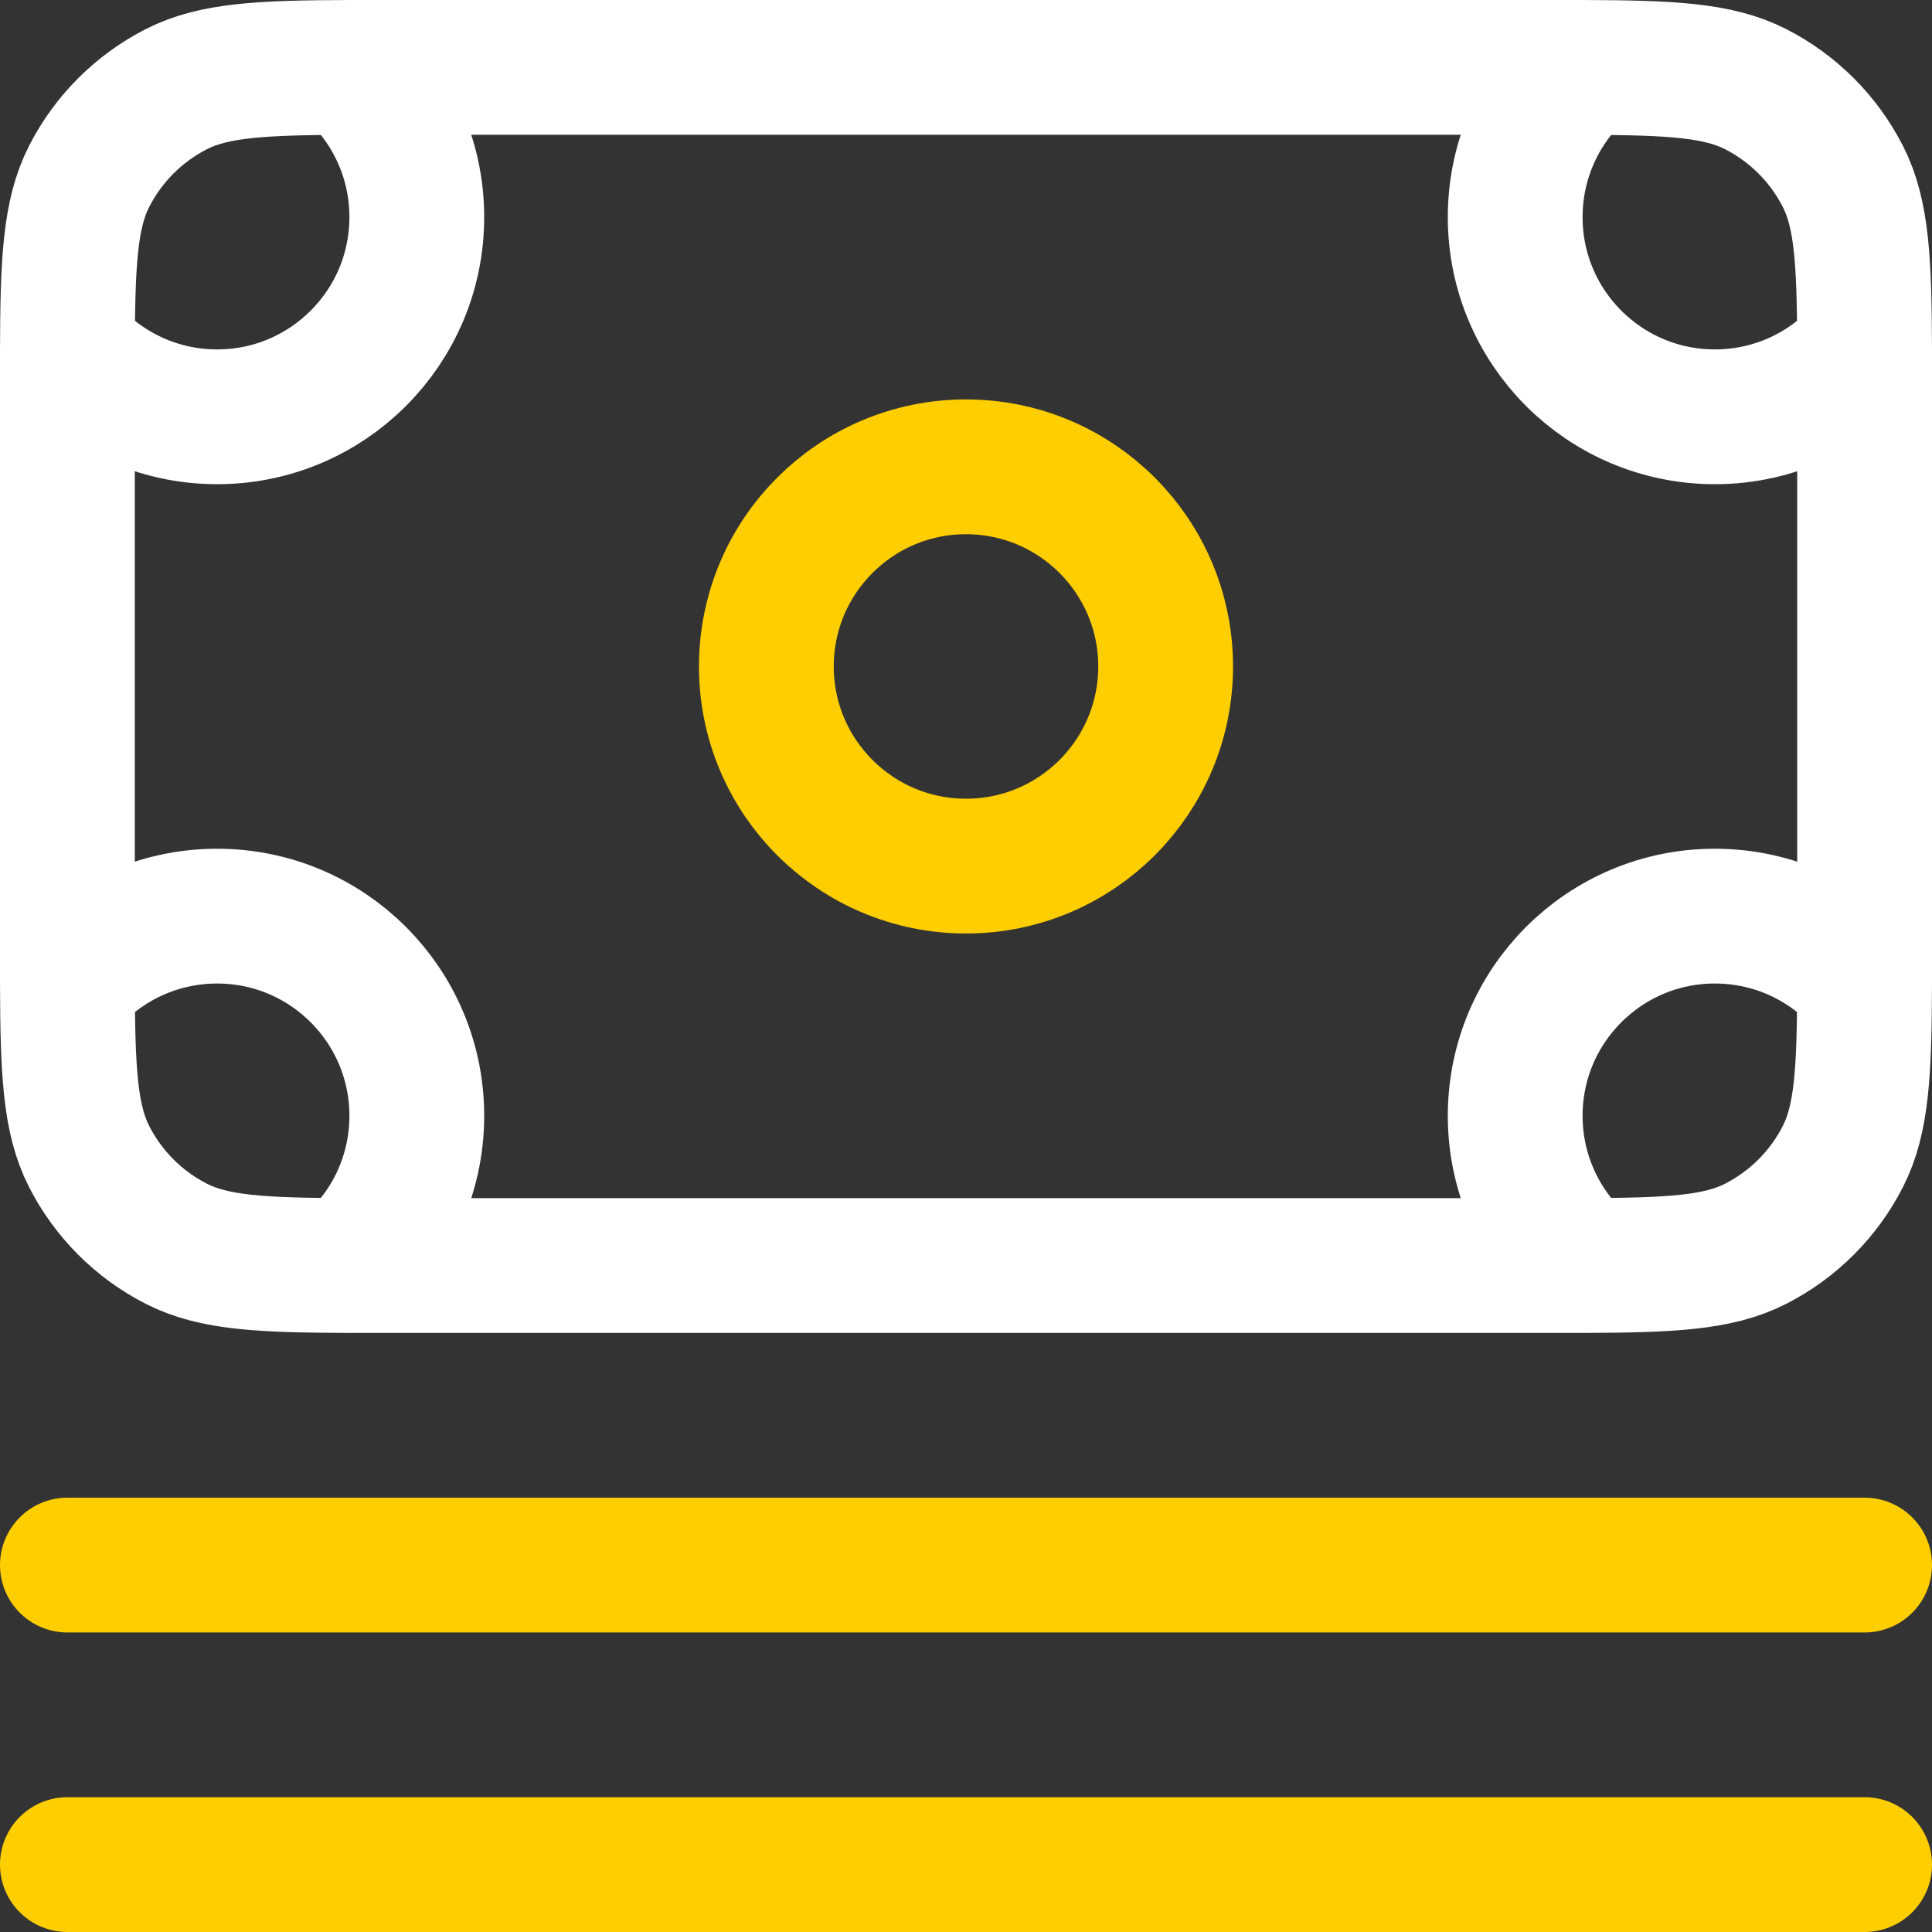
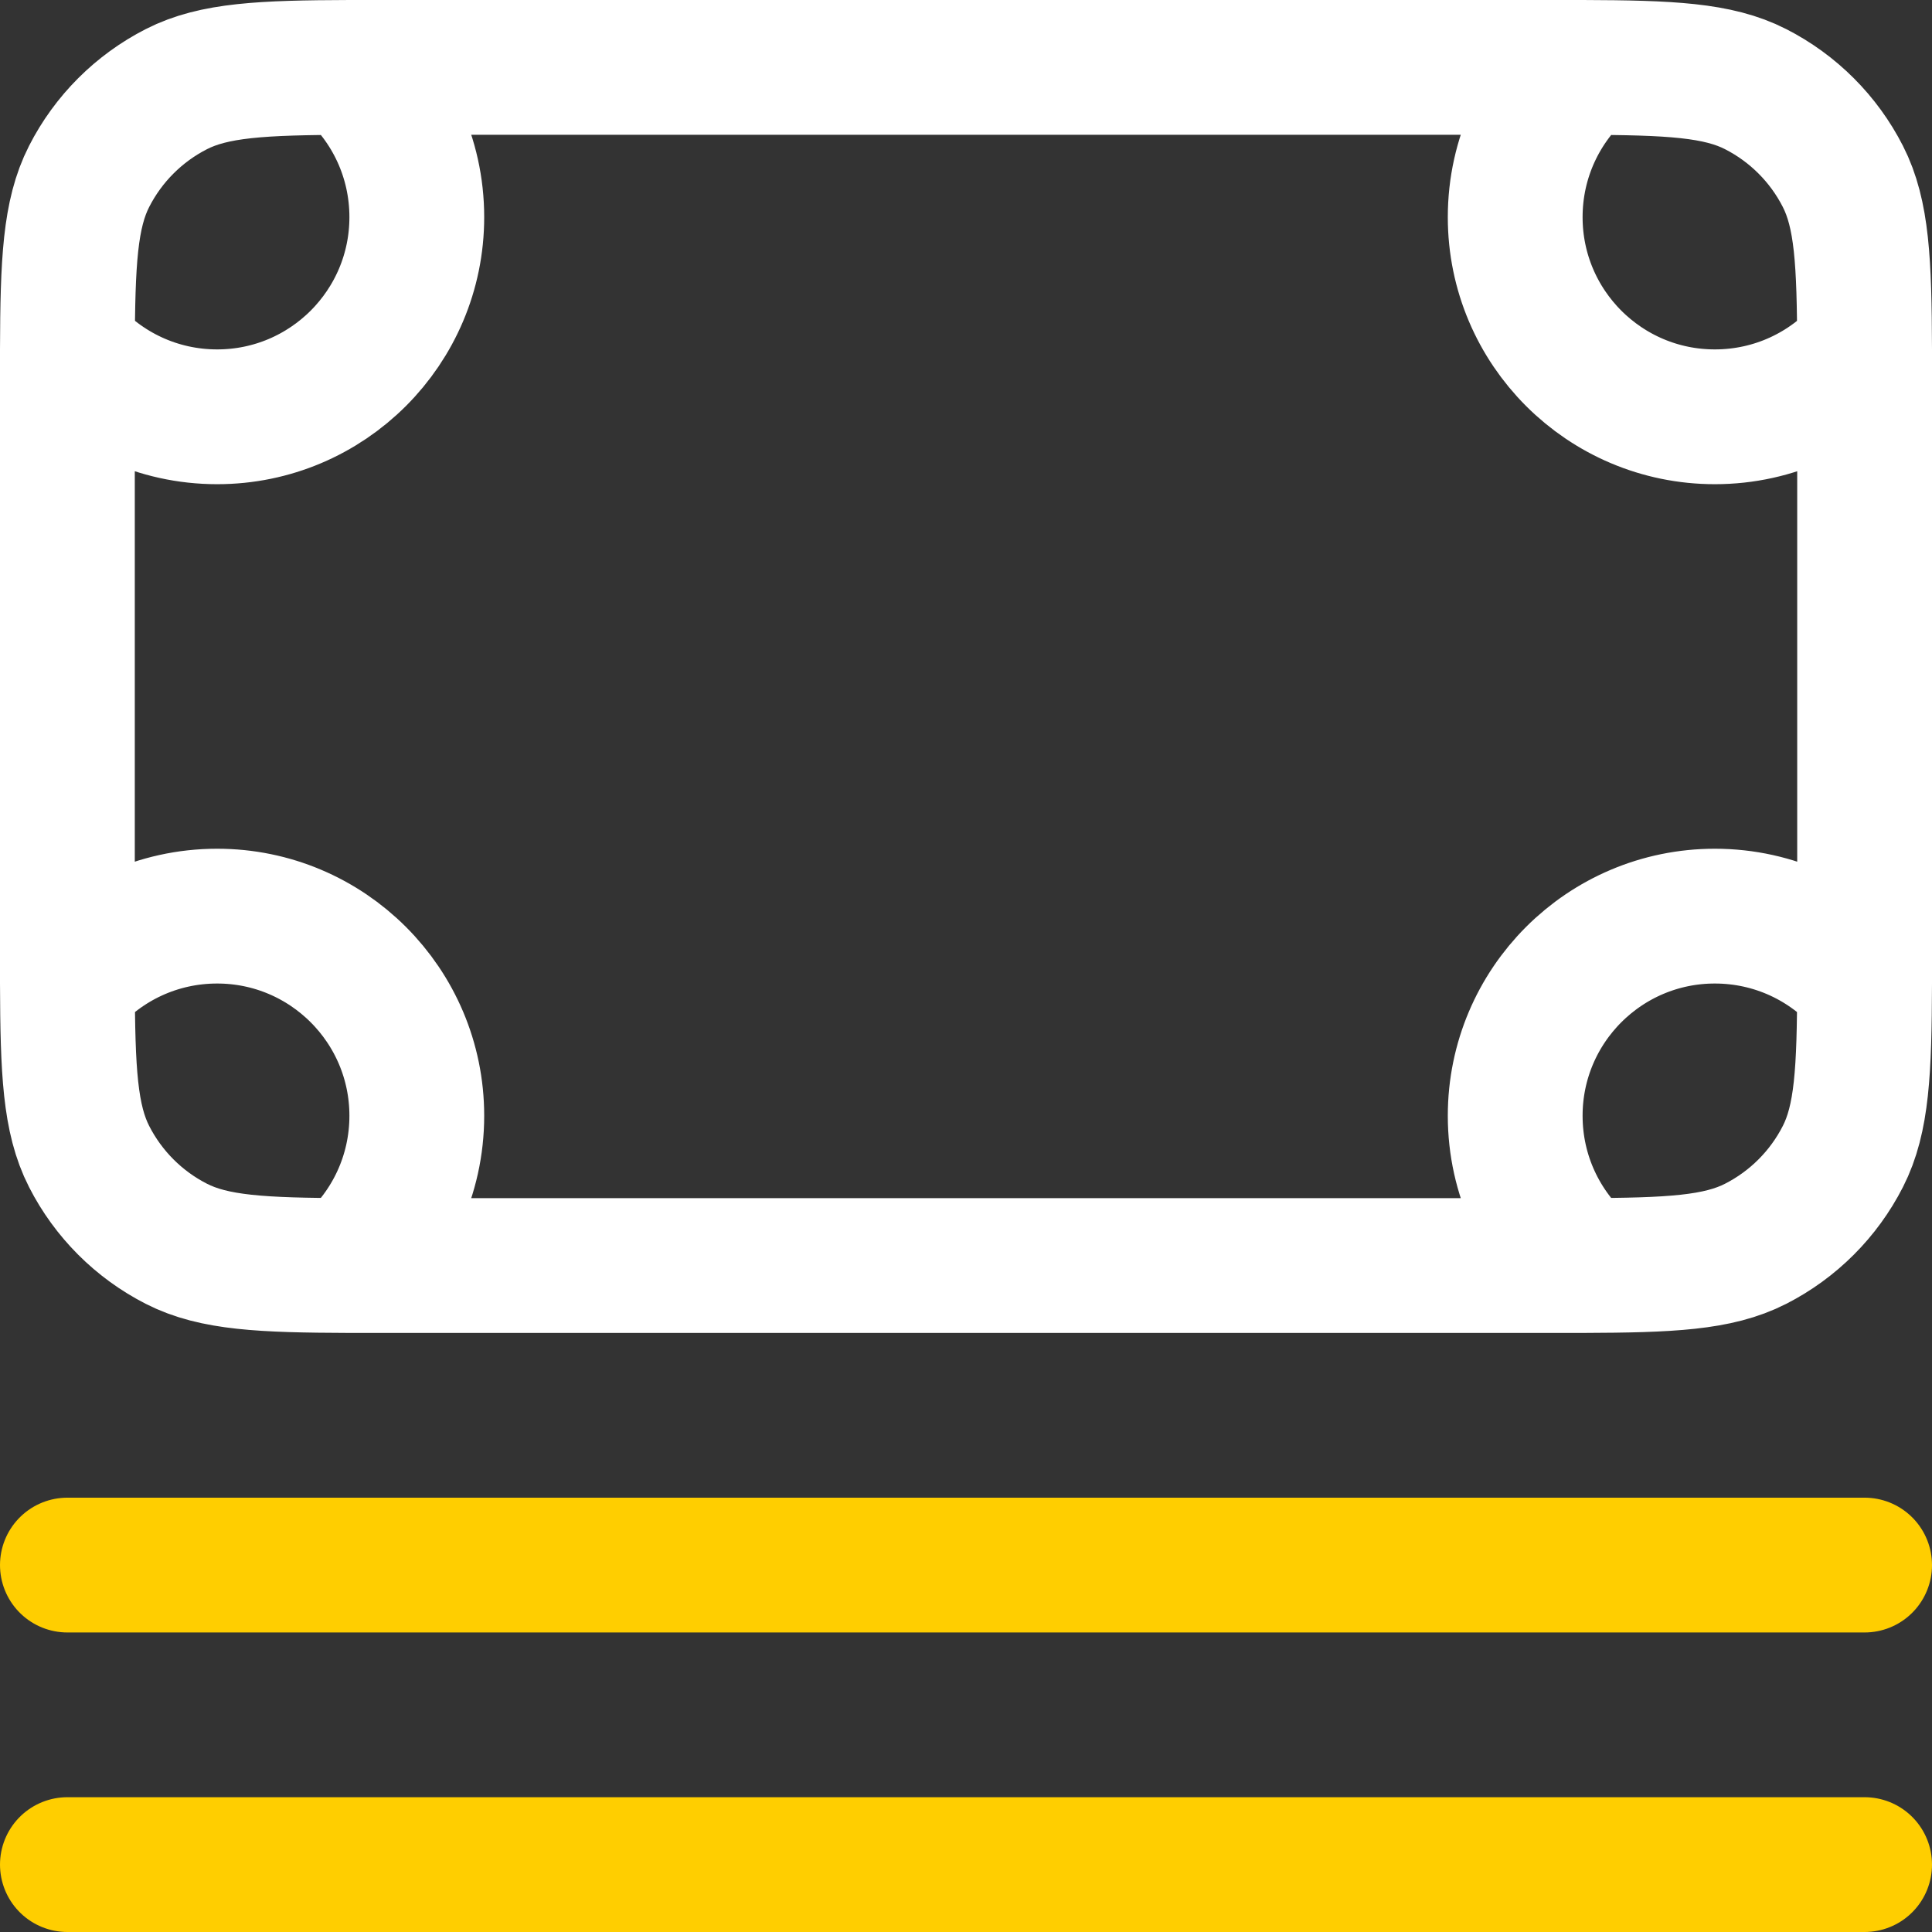
<svg xmlns="http://www.w3.org/2000/svg" id="Livello_1" data-name="Livello 1" viewBox="0 0 129 129">
  <rect x="0" y="0" width="129" height="129" fill="#333333" stroke="none" />
  <defs>
    <style>      .cls-1 {        stroke: #fff;      }      .cls-1, .cls-2 {        fill: none;        stroke-linecap: round;        stroke-linejoin: round;        stroke-width: 9px;      }      .cls-2 {        stroke: #ffce00;      }    </style>
  </defs>
-   <path class="cls-1" d="M23.32,4.5c2.77,2.44,4.51,6.02,4.51,10,0,7.36-5.97,13.33-13.33,13.33-3.98,0-7.55-1.74-10-4.51M23.32,4.5c.79,0,1.62,0,2.51,0h77.33c.89,0,1.72,0,2.51,0M23.32,4.5c-5.83.02-9.03.17-11.54,1.45-2.51,1.28-4.55,3.32-5.83,5.83-1.28,2.51-1.43,5.71-1.45,11.54M4.5,23.32c0,.79,0,1.62,0,2.51v37.33c0,.89,0,1.72,0,2.51M4.5,65.68c2.44-2.77,6.02-4.51,10-4.51,7.36,0,13.33,5.97,13.33,13.33,0,3.98-1.74,7.55-4.51,10M4.5,65.68c.02,5.83.17,9.03,1.45,11.54,1.28,2.51,3.32,4.55,5.83,5.83,2.51,1.28,5.71,1.43,11.54,1.45M23.32,84.5c.79,0,1.62,0,2.51,0h77.33c.89,0,1.72,0,2.51,0M124.5,65.68c-2.44-2.77-6.02-4.51-10-4.51-7.36,0-13.33,5.97-13.33,13.33,0,3.98,1.74,7.55,4.51,10M124.5,65.68c0-.79,0-1.62,0-2.51V25.83c0-.89,0-1.72,0-2.51M124.5,65.68c-.02,5.83-.17,9.03-1.45,11.54-1.28,2.51-3.32,4.55-5.83,5.83-2.51,1.28-5.71,1.43-11.54,1.45M124.5,23.32c-2.44,2.77-6.02,4.51-10,4.51-7.36,0-13.33-5.97-13.33-13.33,0-3.98,1.74-7.55,4.51-10M124.5,23.32c-.02-5.83-.17-9.03-1.45-11.54-1.28-2.51-3.32-4.55-5.83-5.83-2.51-1.28-5.71-1.43-11.54-1.45" />
+   <path class="cls-1" d="M23.32,4.5c2.77,2.44,4.51,6.02,4.51,10,0,7.36-5.97,13.33-13.33,13.33-3.98,0-7.55-1.74-10-4.51M23.32,4.5c.79,0,1.62,0,2.51,0h77.33c.89,0,1.72,0,2.51,0M23.32,4.5c-5.83.02-9.03.17-11.54,1.45-2.51,1.28-4.55,3.32-5.83,5.83-1.28,2.51-1.43,5.71-1.45,11.54M4.5,23.32c0,.79,0,1.62,0,2.51v37.33c0,.89,0,1.72,0,2.51M4.5,65.68c2.44-2.77,6.02-4.51,10-4.51,7.36,0,13.33,5.97,13.33,13.33,0,3.98-1.74,7.55-4.51,10M4.5,65.68c.02,5.83.17,9.03,1.45,11.54,1.28,2.51,3.32,4.55,5.83,5.83,2.51,1.28,5.71,1.43,11.54,1.45c.79,0,1.62,0,2.51,0h77.33c.89,0,1.72,0,2.51,0M124.5,65.68c-2.44-2.77-6.02-4.51-10-4.51-7.36,0-13.33,5.97-13.33,13.33,0,3.98,1.74,7.55,4.51,10M124.5,65.68c0-.79,0-1.62,0-2.51V25.83c0-.89,0-1.72,0-2.51M124.5,65.68c-.02,5.83-.17,9.03-1.45,11.54-1.28,2.51-3.32,4.55-5.83,5.83-2.51,1.28-5.71,1.43-11.54,1.45M124.5,23.32c-2.44,2.77-6.02,4.51-10,4.51-7.36,0-13.33-5.97-13.33-13.33,0-3.98,1.74-7.55,4.51-10M124.5,23.32c-.02-5.83-.17-9.03-1.45-11.54-1.28-2.51-3.32-4.55-5.83-5.83-2.51-1.28-5.71-1.43-11.54-1.45" />
  <line class="cls-2" x1="4.5" y1="124.5" x2="124.5" y2="124.5" />
  <line class="cls-2" x1="4.5" y1="104.5" x2="124.5" y2="104.5" />
-   <circle class="cls-2" cx="64.5" cy="44.5" r="13.33" />
</svg>